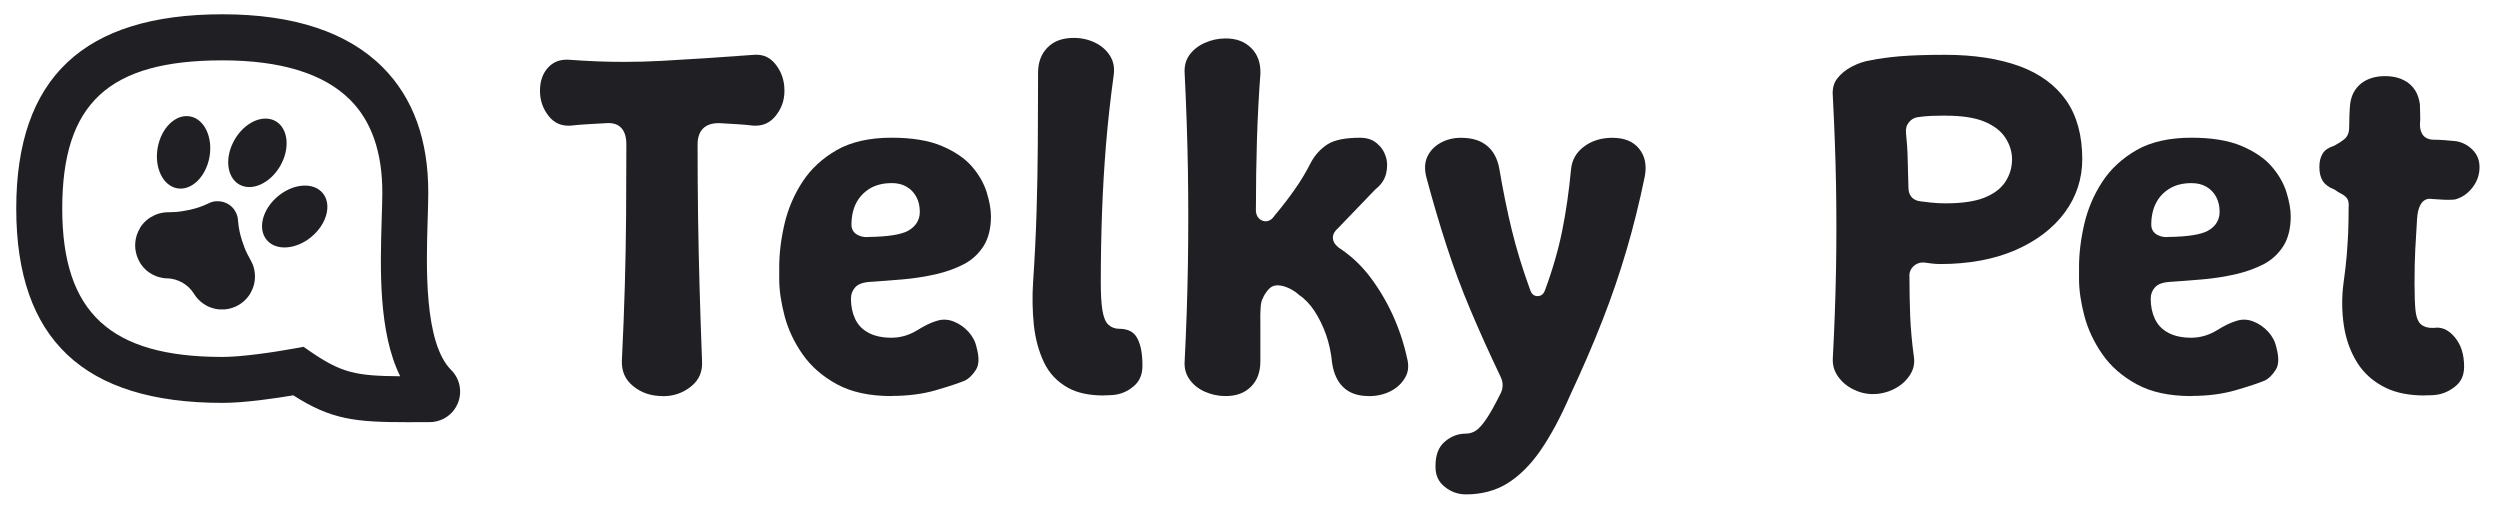
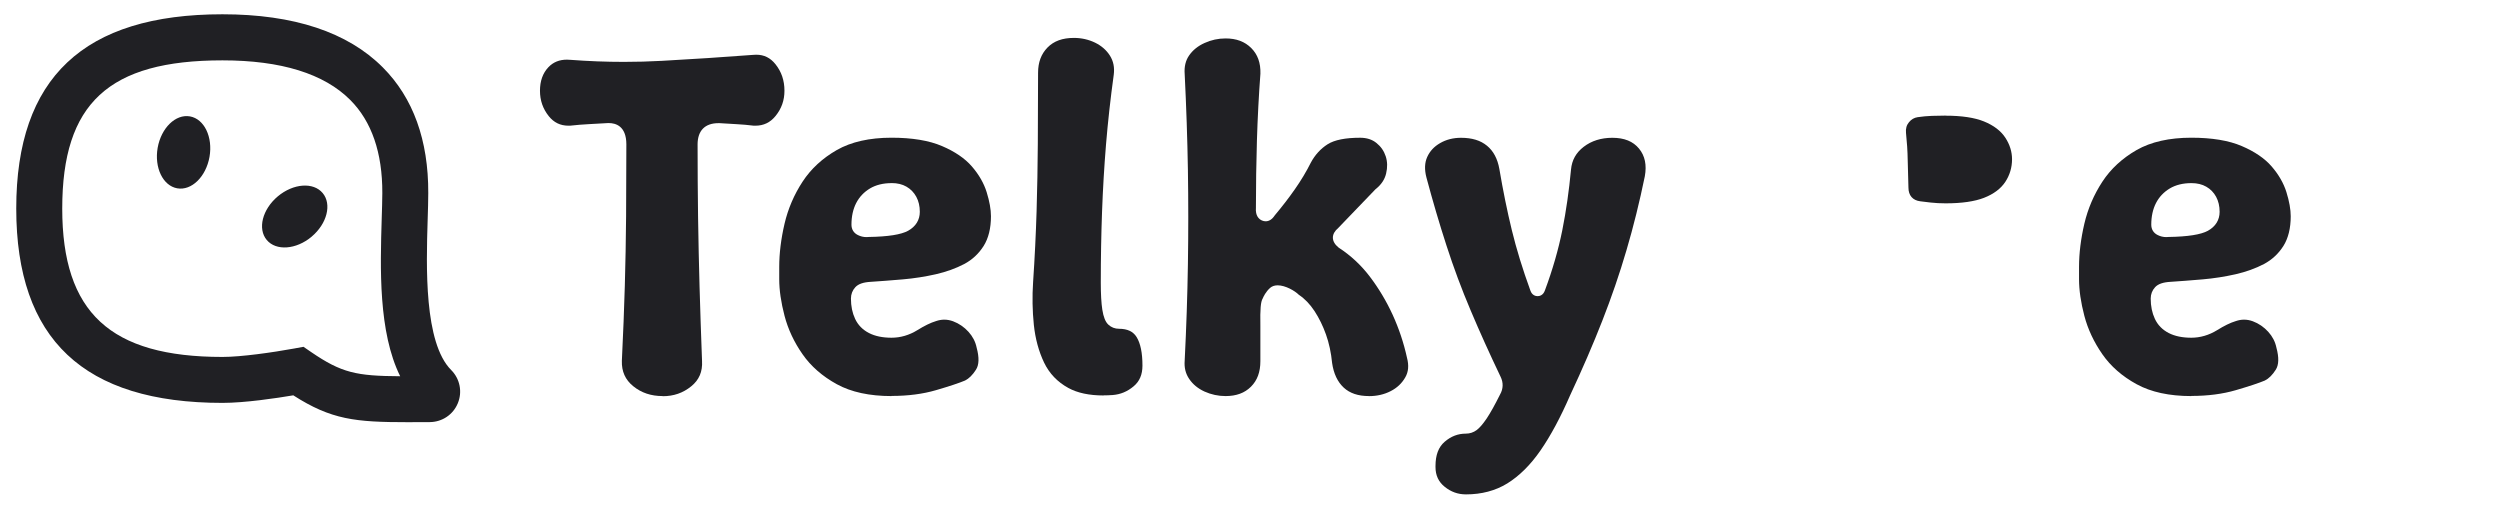
<svg xmlns="http://www.w3.org/2000/svg" viewBox="0 0 572.43 117.48" data-name="Layer 1" id="Layer_1">
  <defs>
    <style>
      .cls-1 {
        fill: #202024;
      }
    </style>
  </defs>
  <g>
    <path d="M151.74,90.69c-2.67,0-4.88-.74-6.76-2.27-1.81-1.47-2.66-3.37-2.59-5.79.3-6.15.53-11.97.68-17.27.15-5.16.24-10.48.29-15.82.04-5.24.06-10.73.06-16.49,0-4.24-2.51-4.87-4.01-4.87h-.21c-.84.05-4.28.24-4.28.24-1.46.08-2.91.19-4.32.35-.11,0-.27.01-.42.01-1.88,0-3.36-.72-4.54-2.2-1.34-1.69-2-3.59-2-5.8s.63-4.02,1.94-5.4c1.11-1.16,2.5-1.72,4.24-1.72.26,0,.53.01.8.04,4.08.31,8.2.47,12.25.47,2.89,0,5.82-.08,8.7-.24,7.02-.38,14.06-.85,20.94-1.37.24-.02.46-.03.67-.03,1.78,0,3.21.71,4.38,2.17,1.38,1.73,2.06,3.72,2.06,6.08,0,2.2-.67,4.1-2.05,5.79-1.21,1.49-2.72,2.21-4.6,2.21-.15,0-.31,0-.47-.01-1.21-.15-2.53-.27-3.87-.34l-3.87-.23h-.27c-3.07,0-4.76,1.72-4.76,4.87,0,5.73.04,11.32.11,16.61.08,5.49.2,10.85.34,15.93.15,5.26.34,11,.57,17.06.14,2.43-.67,4.32-2.47,5.78-1.88,1.53-4.02,2.27-6.53,2.27Z" class="cls-1" />
    <path d="M204.14,90.69c-5.04,0-9.25-.91-12.54-2.72-3.3-1.81-5.93-4.11-7.84-6.86-1.94-2.77-3.32-5.73-4.12-8.78-.81-3.09-1.22-5.91-1.22-8.39v-2.84c0-3.08.41-6.41,1.22-9.89.8-3.42,2.19-6.66,4.13-9.62,1.91-2.92,4.54-5.35,7.84-7.24,3.28-1.87,7.49-2.82,12.52-2.82,4.71,0,8.59.64,11.55,1.91,2.96,1.26,5.26,2.83,6.85,4.67,1.61,1.86,2.75,3.84,3.39,5.9.65,2.1.98,3.95.98,5.5,0,2.74-.56,5.03-1.67,6.8-1.12,1.77-2.61,3.17-4.45,4.14-1.92,1.01-4.11,1.8-6.52,2.35-2.44.55-4.98.95-7.54,1.17-2.97.25-5.29.43-7.31.56-1.72.09-2.89.49-3.57,1.24-.65.7-1,1.6-1,2.6,0,1.73.32,3.29.95,4.63.66,1.42,1.73,2.51,3.17,3.25,1.39.72,3.13,1.08,5.17,1.08s4.06-.58,5.93-1.74c1.62-1.01,3.05-1.7,4.24-2.06.67-.23,1.3-.34,1.92-.34.66,0,1.33.13,2,.37,1.36.51,2.55,1.33,3.53,2.41.97,1.07,1.6,2.28,1.87,3.62.62,2.28.56,3.96-.15,5.06-.77,1.21-1.61,2.04-2.5,2.48-1.35.57-3.61,1.32-6.66,2.21-3.01.88-6.43,1.32-10.18,1.32ZM204.14,41.93c-1.92,0-3.58.41-4.94,1.22-1.37.82-2.44,1.95-3.16,3.35-.71,1.38-1.08,3.05-1.08,4.95,0,1.07.52,1.91,1.47,2.37.61.31,1.28.47,1.97.47.17,0,.34,0,.51-.03,4.44-.07,7.42-.54,9.02-1.42,1.75-.97,2.68-2.47,2.68-4.34,0-1.3-.27-2.45-.8-3.43-.54-1-1.3-1.78-2.26-2.33-.93-.54-2.07-.82-3.4-.82Z" class="cls-1" />
    <path d="M252.67,90.55c-3.27,0-5.98-.58-8.05-1.72-2.49-1.36-4.35-3.31-5.55-5.8-1.23-2.57-2.02-5.49-2.35-8.65-.33-3.22-.39-6.51-.17-9.78.38-5.64.64-11.1.8-16.24.15-5.24.25-10.43.28-15.43.04-5.16.06-10.58.06-16.27,0-2.4.71-4.29,2.16-5.78,1.45-1.48,3.42-2.2,6.05-2.2,1.73,0,3.36.37,4.85,1.09,1.45.71,2.6,1.71,3.4,2.98.79,1.26,1.08,2.68.87,4.35-.76,5.51-1.35,10.89-1.77,15.95-.41,5.03-.72,10.21-.91,15.39-.19,5.19-.29,10.67-.29,16.29,0,2.61.12,4.69.35,6.18.27,1.71.71,2.8,1.39,3.43.67.62,1.49.94,2.44.94,1.92,0,3.24.63,4.03,1.91.88,1.43,1.33,3.62,1.33,6.52,0,2.06-.66,3.61-2.03,4.75-1.43,1.2-3,1.85-4.78,1.99-.72.05-1.44.08-2.13.08Z" class="cls-1" />
    <path d="M313.47,90.69c-2.5,0-4.39-.64-5.8-1.94-1.41-1.31-2.3-3.2-2.65-5.61-.23-2.38-.71-4.6-1.41-6.56-.69-1.94-1.57-3.73-2.6-5.32-1.04-1.59-2.25-2.86-3.61-3.76-.92-.92-3.09-2.17-4.85-2.17-.7,0-1.28.2-1.72.58-1.02.9-1.54,2.04-1.7,2.42-.47.77-.61,2.43-.54,6.22,0,.28,0,.51,0,.66v7.5c0,2.47-.7,4.38-2.15,5.83-1.45,1.45-3.36,2.15-5.83,2.15-1.66,0-3.29-.35-4.82-1.04-1.48-.68-2.67-1.65-3.5-2.89-.83-1.22-1.16-2.59-1.03-4.19.38-7.54.63-14.97.74-22.12.11-7.1.11-14.32,0-21.46-.12-7.19-.37-14.6-.74-22.04-.13-1.68.21-3.1,1.02-4.26.85-1.22,2-2.15,3.52-2.84,1.53-.7,3.15-1.05,4.82-1.05,2.47,0,4.4.72,5.89,2.21,1.47,1.48,2.16,3.4,2.09,5.86-.37,4.92-.64,10.08-.8,15.29-.15,5.12-.23,10.31-.23,15.43-.14,1.82.68,2.59,1.39,2.9.28.12.56.18.84.18.79,0,1.49-.45,2.08-1.35,1.68-2,3.24-4.02,4.62-6,1.4-2,2.63-4.05,3.65-6.09.95-1.77,2.25-3.19,3.84-4.2,1.57-.99,4.07-1.49,7.43-1.49,1.52,0,2.75.39,3.75,1.2,1.03.83,1.72,1.83,2.12,3.05.4,1.23.43,2.52.09,3.95-.33,1.38-1.11,2.54-2.38,3.55l-.05.04-8.53,8.87c-.81.68-1.23,1.43-1.23,2.21s.43,1.56,1.28,2.25l.09.07c2.68,1.74,5.07,3.95,7.08,6.59,2.03,2.67,3.79,5.61,5.23,8.74,1.44,3.15,2.55,6.46,3.29,9.85.47,1.77.34,3.24-.4,4.51-.78,1.36-1.87,2.39-3.34,3.14-1.48.76-3.14,1.14-4.94,1.14Z" class="cls-1" />
    <path d="M335.65,113.2c-1.83,0-3.43-.58-4.88-1.76-1.4-1.13-2.08-2.61-2.08-4.51v-.23c0-2.52.69-4.33,2.09-5.54,1.46-1.26,3.05-1.87,4.86-1.87.9,0,1.73-.27,2.47-.81.68-.51,1.42-1.37,2.28-2.63.83-1.24,1.87-3.09,3.08-5.52.74-1.29.79-2.72.12-4.07-2.49-5.21-4.8-10.32-6.85-15.18-2.06-4.85-3.92-9.85-5.54-14.87-1.61-4.95-3.15-10.19-4.59-15.58-.47-1.81-.41-3.38.18-4.68.6-1.33,1.56-2.38,2.95-3.18,1.39-.81,3-1.22,4.78-1.22,2.52,0,4.47.59,5.96,1.82,1.47,1.2,2.42,2.99,2.83,5.31.83,4.91,1.79,9.62,2.85,13.99,1.07,4.39,2.5,9.04,4.24,13.81.39,1.2,1.3,1.33,1.67,1.33s1.28-.13,1.69-1.36c1.74-4.67,3.07-9.3,3.96-13.71.88-4.41,1.55-9.09,2-13.92.2-2.16,1.15-3.86,2.91-5.21,1.79-1.37,3.99-2.06,6.55-2.06,2.74,0,4.74.81,6.11,2.47,1.37,1.67,1.8,3.75,1.33,6.35-1.2,5.85-2.61,11.54-4.19,16.89-1.58,5.4-3.45,10.84-5.54,16.17-2.1,5.38-4.58,11.11-7.36,17.05-2.18,5.03-4.46,9.28-6.79,12.65-2.29,3.31-4.85,5.85-7.61,7.56-2.71,1.67-5.9,2.51-9.48,2.51Z" class="cls-1" />
-     <path d="M428.89,90.24c-1.58,0-3.11-.37-4.55-1.09-1.46-.73-2.61-1.7-3.5-2.97-.86-1.23-1.25-2.57-1.18-4.1.38-7.12.62-14,.74-20.43.11-6.38.11-12.88,0-19.31-.12-6.46-.37-13.32-.74-20.38-.13-1.61.19-2.89.99-3.95.86-1.13,1.98-2.04,3.42-2.79,1.44-.74,2.89-1.22,4.29-1.42,1.83-.38,4.02-.68,6.59-.91,2.65-.22,6.16-.34,10.43-.34,6.58,0,12.31.88,17.05,2.61,4.63,1.71,8.22,4.34,10.66,7.82,2.45,3.49,3.69,8.02,3.69,13.47,0,4.46-1.33,8.54-3.96,12.14-2.66,3.63-6.46,6.54-11.3,8.66-4.89,2.13-10.71,3.21-17.27,3.21-.57,0-1.18-.04-1.83-.11-.66-.07-1.21-.15-1.66-.22-.19-.02-.32-.03-.45-.03-.82,0-1.54.28-2.15.84-.71.67-1.04,1.53-.95,2.5,0,3,.06,6.02.17,8.97.12,2.92.41,6.08.86,9.41.2,1.5-.12,2.86-.98,4.14-.88,1.33-2.09,2.38-3.6,3.13-1.52.76-3.13,1.14-4.78,1.14ZM445.49,26.47c-1.08,0-2.13.02-3.16.06-1.08.04-2.17.14-3.24.3-.78.11-1.47.51-1.99,1.16-.55.65-.78,1.47-.68,2.44.22,2.09.36,4.18.39,6.22.04,2.09.1,4.2.17,6.33,0,1.76.98,2.9,2.7,3.11.6.08,1.4.17,2.4.29,1.07.12,2.22.18,3.41.18,3.67,0,6.62-.42,8.78-1.26,2.24-.87,3.89-2.12,4.91-3.69,1.01-1.55,1.52-3.28,1.52-5.14,0-1.71-.51-3.37-1.53-4.93-1.02-1.57-2.66-2.82-4.89-3.73-2.16-.88-5.12-1.32-8.79-1.32Z" class="cls-1" />
+     <path d="M428.89,90.24ZM445.49,26.47c-1.08,0-2.13.02-3.16.06-1.08.04-2.17.14-3.24.3-.78.11-1.47.51-1.99,1.16-.55.65-.78,1.47-.68,2.44.22,2.09.36,4.18.39,6.22.04,2.09.1,4.2.17,6.33,0,1.76.98,2.9,2.7,3.11.6.08,1.4.17,2.4.29,1.07.12,2.22.18,3.41.18,3.67,0,6.62-.42,8.78-1.26,2.24-.87,3.89-2.12,4.91-3.69,1.01-1.55,1.52-3.28,1.52-5.14,0-1.71-.51-3.37-1.53-4.93-1.02-1.57-2.66-2.82-4.89-3.73-2.16-.88-5.12-1.32-8.79-1.32Z" class="cls-1" />
    <path d="M501.76,90.69c-5.04,0-9.25-.91-12.54-2.72-3.3-1.8-5.93-4.11-7.84-6.86-1.93-2.77-3.32-5.73-4.12-8.78-.81-3.08-1.22-5.91-1.22-8.39v-2.84c0-3.09.41-6.41,1.22-9.89.8-3.42,2.19-6.66,4.13-9.62,1.91-2.92,4.55-5.35,7.84-7.24,3.28-1.87,7.49-2.82,12.52-2.82,4.71,0,8.59.64,11.54,1.91,2.96,1.26,5.26,2.83,6.85,4.67,1.61,1.86,2.75,3.84,3.39,5.9.65,2.1.98,3.95.98,5.5,0,2.74-.56,5.03-1.67,6.8-1.12,1.77-2.62,3.17-4.45,4.14-1.92,1.01-4.11,1.8-6.52,2.35-2.44.55-4.98.95-7.54,1.17-2.97.25-5.29.43-7.31.56-1.72.09-2.89.49-3.57,1.24-.65.7-1,1.6-1,2.6,0,1.73.32,3.29.95,4.63.66,1.42,1.73,2.51,3.17,3.25,1.39.72,3.13,1.08,5.17,1.08s4.06-.58,5.93-1.74c1.62-1.01,3.05-1.7,4.24-2.06.67-.23,1.3-.34,1.92-.34.66,0,1.33.13,2,.37,1.36.51,2.55,1.33,3.53,2.41.97,1.07,1.6,2.28,1.87,3.62.62,2.28.56,3.96-.14,5.06-.77,1.21-1.61,2.04-2.5,2.48-1.35.57-3.61,1.32-6.66,2.21-3.01.88-6.43,1.32-10.18,1.32ZM501.76,41.93c-1.92,0-3.58.41-4.94,1.22-1.37.82-2.44,1.95-3.16,3.35-.71,1.38-1.08,3.05-1.08,4.95,0,1.07.52,1.91,1.47,2.37.61.31,1.28.47,1.97.47.17,0,.34,0,.51-.03,4.44-.07,7.42-.54,9.02-1.42,1.75-.97,2.68-2.47,2.68-4.34,0-1.3-.27-2.45-.8-3.43-.54-1-1.3-1.78-2.26-2.32-.93-.54-2.07-.82-3.4-.82Z" class="cls-1" />
-     <path d="M555.11,90.55c-3.42,0-6.35-.57-8.71-1.69-2.84-1.35-5.07-3.3-6.63-5.77-1.59-2.53-2.63-5.42-3.1-8.6-.48-3.23-.5-6.54-.05-9.83.3-2.13.53-4.12.69-5.9.15-1.76.26-3.52.35-5.39.07-1.77.11-3.74.11-5.85.1-1.03-.06-1.76-.47-2.24-.31-.37-.76-.7-1.34-.98-.4-.21-.85-.49-1.33-.83l-.1-.07-.12-.05c-1.16-.45-2.02-1.08-2.54-1.88-.53-.82-.8-1.9-.8-3.21s.26-2.29.76-3.11c.48-.78,1.31-1.35,2.53-1.74l.09-.03.08-.05c.87-.47,1.61-.94,2.18-1.39.54-.43,1.18-1.23,1.18-2.67,0-.82.02-1.75.06-2.8.03-.98.09-1.88.17-2.67.26-1.99,1.08-3.52,2.48-4.66,1.41-1.13,3.26-1.71,5.51-1.71s4.1.58,5.51,1.71c1.38,1.12,2.19,2.67,2.47,4.75,0,.75.02,1.52.06,2.3.04.72.02,1.5-.05,2.32,0,2.24,1.15,3.48,3.16,3.48.88,0,1.75.04,2.59.11.86.07,1.71.15,2.54.23,1.45.25,2.76.93,3.81,2.02,1.03,1.07,1.54,2.35,1.54,3.91,0,1.76-.54,3.31-1.66,4.73-1.1,1.4-2.41,2.28-3.99,2.69-.5.05-1.04.07-1.62.07-.29,0-.59,0-.9-.02-.95-.04-1.86-.1-2.74-.17-.17-.03-.33-.05-.49-.05-.51,0-1.46.18-2.11,1.35-.46.83-.72,1.93-.8,3.39-.15,2.35-.29,4.62-.4,6.83-.12,2.21-.17,4.79-.17,7.89,0,2.81.08,4.83.23,6.19.19,1.64.66,2.71,1.43,3.26.61.44,1.42.66,2.38.66.18,0,.36,0,.55-.02.22-.02.4-.04.58-.04,1.48,0,2.8.71,4.03,2.18,1.45,1.73,2.15,3.93,2.15,6.75,0,1.97-.67,3.46-2.06,4.55-1.47,1.17-3.03,1.81-4.75,1.95-.76.05-1.53.08-2.26.08Z" class="cls-1" />
  </g>
  <g>
    <path d="M67.15,90.52c-3.9.66-11.07,1.73-16.21,1.73-31.77,0-47.22-14.56-47.22-44.51,0-29.92,15.44-44.47,47.22-44.47,16.32,0,28.68,4.09,36.72,12.17,6.95,6.97,10.45,16.66,10.4,28.78,0,1.84-.07,3.95-.14,6.18-.32,10.5-.86,28.07,5.39,34.33,2,2,2.6,4.99,1.52,7.6-1.07,2.61-3.59,4.3-6.42,4.32h-.55c-1.6.01-3.09.02-4.49.02-12.01,0-17.5-.56-26.23-6.16ZM14.25,47.74c0,23.82,10.97,33.99,36.69,33.99,4.28,0,11.49-1.03,16.36-1.92l2.19-.4,1.78,1.22c6.95,4.74,10.28,5.46,20.36,5.52-5.02-10.15-4.57-24.81-4.23-36.06.07-2.16.13-4.2.14-5.89.03-9.22-2.43-16.39-7.34-21.31-6-6.02-15.84-9.07-29.26-9.07-26.06,0-36.69,9.83-36.69,33.94Z" class="cls-1" />
    <g>
-       <path d="M53.72,31.98c-2.31,4-1.84,8.59,1.04,10.25,2.88,1.66,7.09-.23,9.4-4.23,1.15-2,1.61-4.15,1.43-6-.19-1.86-1.03-3.42-2.47-4.25-2.88-1.66-7.09.23-9.4,4.23Z" class="cls-1" />
      <path d="M36.1,33.84c-.8,4.55,1.21,8.7,4.48,9.28,3.28.58,6.58-2.64,7.39-7.19.4-2.27.1-4.45-.71-6.13-.81-1.68-2.13-2.86-3.77-3.15-3.28-.58-6.58,2.64-7.39,7.19Z" class="cls-1" />
      <path d="M71.36,54.19c-3.54,2.97-8.14,3.31-10.28.76-2.14-2.55-1.01-7.02,2.53-9.99,1.77-1.48,3.8-2.31,5.66-2.45,1.86-.14,3.55.42,4.61,1.69,2.14,2.55,1.01,7.02-2.53,9.99Z" class="cls-1" />
-       <path d="M32,52.27s.03-.05.05-.08c.1-.15.2-.3.3-.45.03-.05.07-.09.11-.14.07-.1.15-.19.22-.28.04-.05.09-.1.13-.15.07-.08.14-.16.22-.24.05-.05.1-.1.15-.15.08-.07.15-.15.23-.22.05-.05.1-.09.16-.14.08-.07.16-.14.25-.2.05-.04.1-.08.16-.12.09-.07.19-.13.28-.2.05-.03.09-.06.14-.09.29-.18.59-.35.89-.49.05-.02.1-.04.15-.07.1-.05.21-.09.32-.13.06-.02.12-.04.18-.07.1-.03.2-.07.3-.1.07-.02.13-.04.2-.06.1-.03.2-.05.3-.08.07-.02.13-.03.2-.04.1-.02.21-.04.31-.06.06-.01.13-.02.19-.03.11-.02.23-.03.34-.04.05,0,.11-.01.16-.02.17-.01.34-.02.51-.02,1.08,0,2.16-.05,3.22-.23.52-.09,1.1-.19,1.69-.31,1.5-.31,2.96-.81,4.35-1.47h0c.11-.06.22-.11.34-.16.03-.01.06-.02.09-.04.12-.05.23-.09.35-.13,0,0,0,0,0,0,.12-.04.24-.07.36-.09.03,0,.06-.01.09-.02.12-.02.24-.05.37-.06,0,0,0,0,0,0,.02,0,.03,0,.05,0,.01,0,.03,0,.04,0,.03,0,.05,0,.08,0,.05,0,.1,0,.15,0,.04,0,.08,0,.13,0,.07,0,.15,0,.22,0,.05,0,.09,0,.14,0,.07,0,.14.01.21.02.05,0,.1,0,.14.01.07,0,.14.02.21.03.05,0,.1.02.15.03.07.01.14.03.2.05.05.01.1.02.15.04.07.02.13.04.2.07.05.02.1.03.14.05.07.03.14.06.21.09.04.02.09.03.13.05.1.05.21.1.31.16,0,0,.01,0,.02.01,0,0,0,0,0,0s0,0,0,0c0,0,.01,0,.02.01.1.06.2.12.3.19.04.03.07.06.11.08.06.05.12.09.18.14.04.03.08.07.11.1.05.05.11.09.16.14.04.04.07.07.11.11.05.05.1.1.14.15.03.04.06.08.1.11.04.05.09.11.13.16.03.04.06.08.08.12.04.06.08.12.12.18.02.04.05.08.07.12.04.06.08.13.11.19.02.04.04.07.06.11.02.05.05.09.07.13.01.02.02.05.03.07,0,.01.01.03.02.04,0,.02.01.03.02.05,0,0,0,0,0,0,.05.11.09.23.13.35,0,.03.02.06.03.09.04.12.07.24.1.36,0,0,0,0,0,0,.03.12.05.24.07.37,0,.03,0,.06.01.09.02.12.03.25.03.37,0,0,0,0,0,0,.12,1.53.42,3.04.9,4.5.19.57.39,1.12.57,1.62.38,1.01.88,1.97,1.41,2.91.08.15.16.3.24.45.02.05.05.1.07.15.05.1.09.21.14.31.02.06.05.12.07.18.04.1.07.2.11.3.02.06.04.13.06.2.03.1.06.2.08.3.02.07.03.13.05.2.02.1.04.2.06.31.01.06.02.13.03.19.02.11.03.23.04.34,0,.06.01.11.02.17.03.34.04.68.02,1.02,0,.06,0,.11-.01.17,0,.11-.02.23-.03.34,0,.07-.02.13-.03.2-.01.11-.03.21-.05.32-.01.07-.03.14-.04.2-.02.1-.05.2-.07.31-.02.07-.04.14-.06.2-.03.1-.06.21-.1.31-.02.06-.04.13-.07.19-.04.11-.09.22-.13.33-.02.05-.04.11-.07.16-.07.16-.15.32-.24.48-.01.03-.03.05-.04.08-.03.06-.07.12-.1.18-.03.05-.06.1-.09.15,0,.01-.02.03-.02.04-.01.02-.03.04-.04.07-.03.05-.06.09-.09.14-.02.03-.04.05-.05.07-.01.02-.02.03-.03.05-1.28,1.83-3.29,2.94-5.41,3.16-.01,0-.03,0-.04,0-.09,0-.19.02-.28.02-.03,0-.05,0-.08,0-.08,0-.16,0-.24,0-.04,0-.08,0-.12,0-.07,0-.14,0-.2,0-.05,0-.1,0-.16,0-.06,0-.11,0-.17,0-.06,0-.12,0-.19-.02-.05,0-.09,0-.14-.01-.07,0-.14-.02-.21-.03-.04,0-.08-.01-.11-.02-.08-.01-.16-.03-.24-.04-.03,0-.06-.01-.09-.02-.09-.02-.17-.04-.26-.06-.02,0-.05-.01-.07-.02-.09-.02-.18-.05-.27-.07-.02,0-.04-.01-.05-.02-.1-.03-.19-.06-.28-.09-.01,0-.03,0-.04-.01-.1-.03-.2-.07-.3-.11,0,0-.02,0-.02,0-.1-.04-.2-.08-.3-.13,0,0,0,0-.01,0-.05-.02-.11-.05-.16-.08-.03-.02-.07-.04-.1-.05-.02,0-.03-.01-.05-.02-.03-.01-.05-.03-.08-.05-.11-.06-.22-.12-.32-.18-.06-.03-.11-.07-.17-.11-.08-.05-.17-.11-.25-.16-.07-.05-.13-.1-.2-.14-.07-.05-.13-.1-.2-.15-.07-.06-.14-.11-.21-.17-.06-.05-.12-.1-.17-.15-.05-.05-.11-.1-.16-.15-.01-.01-.03-.03-.04-.04,0,0,0,0,0,0h0s0,0-.01-.01c-.05-.05-.1-.1-.15-.15-.06-.06-.12-.13-.18-.19-.05-.06-.11-.12-.16-.18-.05-.06-.1-.12-.15-.18-.06-.07-.11-.14-.16-.21-.04-.06-.08-.11-.12-.17-.03-.05-.07-.09-.1-.14-.02-.03-.04-.06-.06-.1-.01-.02-.03-.04-.05-.07-.03-.04-.05-.08-.08-.12-.63-1-1.51-1.87-2.6-2.5-1.1-.63-2.29-.96-3.47-1-.05,0-.1,0-.14,0-.03,0-.05,0-.08,0-.04,0-.07,0-.11,0-.06,0-.12-.01-.17-.02-.07,0-.14-.01-.21-.02-.09-.01-.17-.02-.26-.04-.08-.01-.16-.02-.24-.04-.08-.01-.16-.03-.23-.05-.09-.02-.17-.04-.26-.06-.07-.02-.13-.04-.2-.05,0,0-.01,0-.02,0h0s0,0,0,0c-.02,0-.04-.01-.05-.02-.07-.02-.14-.04-.21-.06-.07-.02-.14-.05-.21-.07-.09-.03-.17-.06-.25-.1-.08-.03-.15-.06-.23-.1-.08-.03-.15-.07-.23-.1-.09-.04-.18-.09-.26-.13-.06-.03-.12-.06-.18-.1-.11-.06-.21-.12-.32-.19-.03-.02-.05-.03-.08-.05-.01,0-.03-.02-.04-.03-.03-.02-.07-.04-.1-.06-.05-.03-.1-.07-.15-.1,0,0,0,0-.01,0-.09-.06-.18-.13-.27-.2,0,0-.01-.01-.02-.02-.08-.07-.16-.13-.24-.2-.01,0-.02-.02-.03-.03-.08-.07-.15-.13-.22-.2-.01-.01-.03-.03-.04-.04-.07-.07-.13-.13-.2-.2-.02-.02-.03-.03-.05-.05-.06-.06-.12-.13-.18-.19-.02-.02-.04-.05-.06-.07-.05-.06-.1-.12-.15-.19-.02-.03-.05-.06-.07-.09-.04-.06-.09-.11-.13-.17-.03-.04-.05-.08-.08-.11-.04-.05-.07-.1-.11-.15-.03-.05-.06-.1-.09-.14-.03-.04-.06-.09-.08-.13-.04-.06-.07-.12-.1-.18-.02-.03-.04-.07-.06-.11-.04-.07-.08-.14-.11-.21-.01-.02-.02-.05-.04-.07-.04-.08-.08-.17-.12-.26,0-.01-.01-.02-.02-.04-.87-1.95-.92-4.24.03-6.27,0-.02.02-.03.02-.05.01-.03.02-.05.04-.08.02-.05.05-.1.08-.15.01-.02.02-.05.04-.07,0-.01.02-.03.02-.04.03-.05.06-.1.09-.15.03-.06.07-.12.1-.18Z" class="cls-1" />
    </g>
  </g>
</svg>